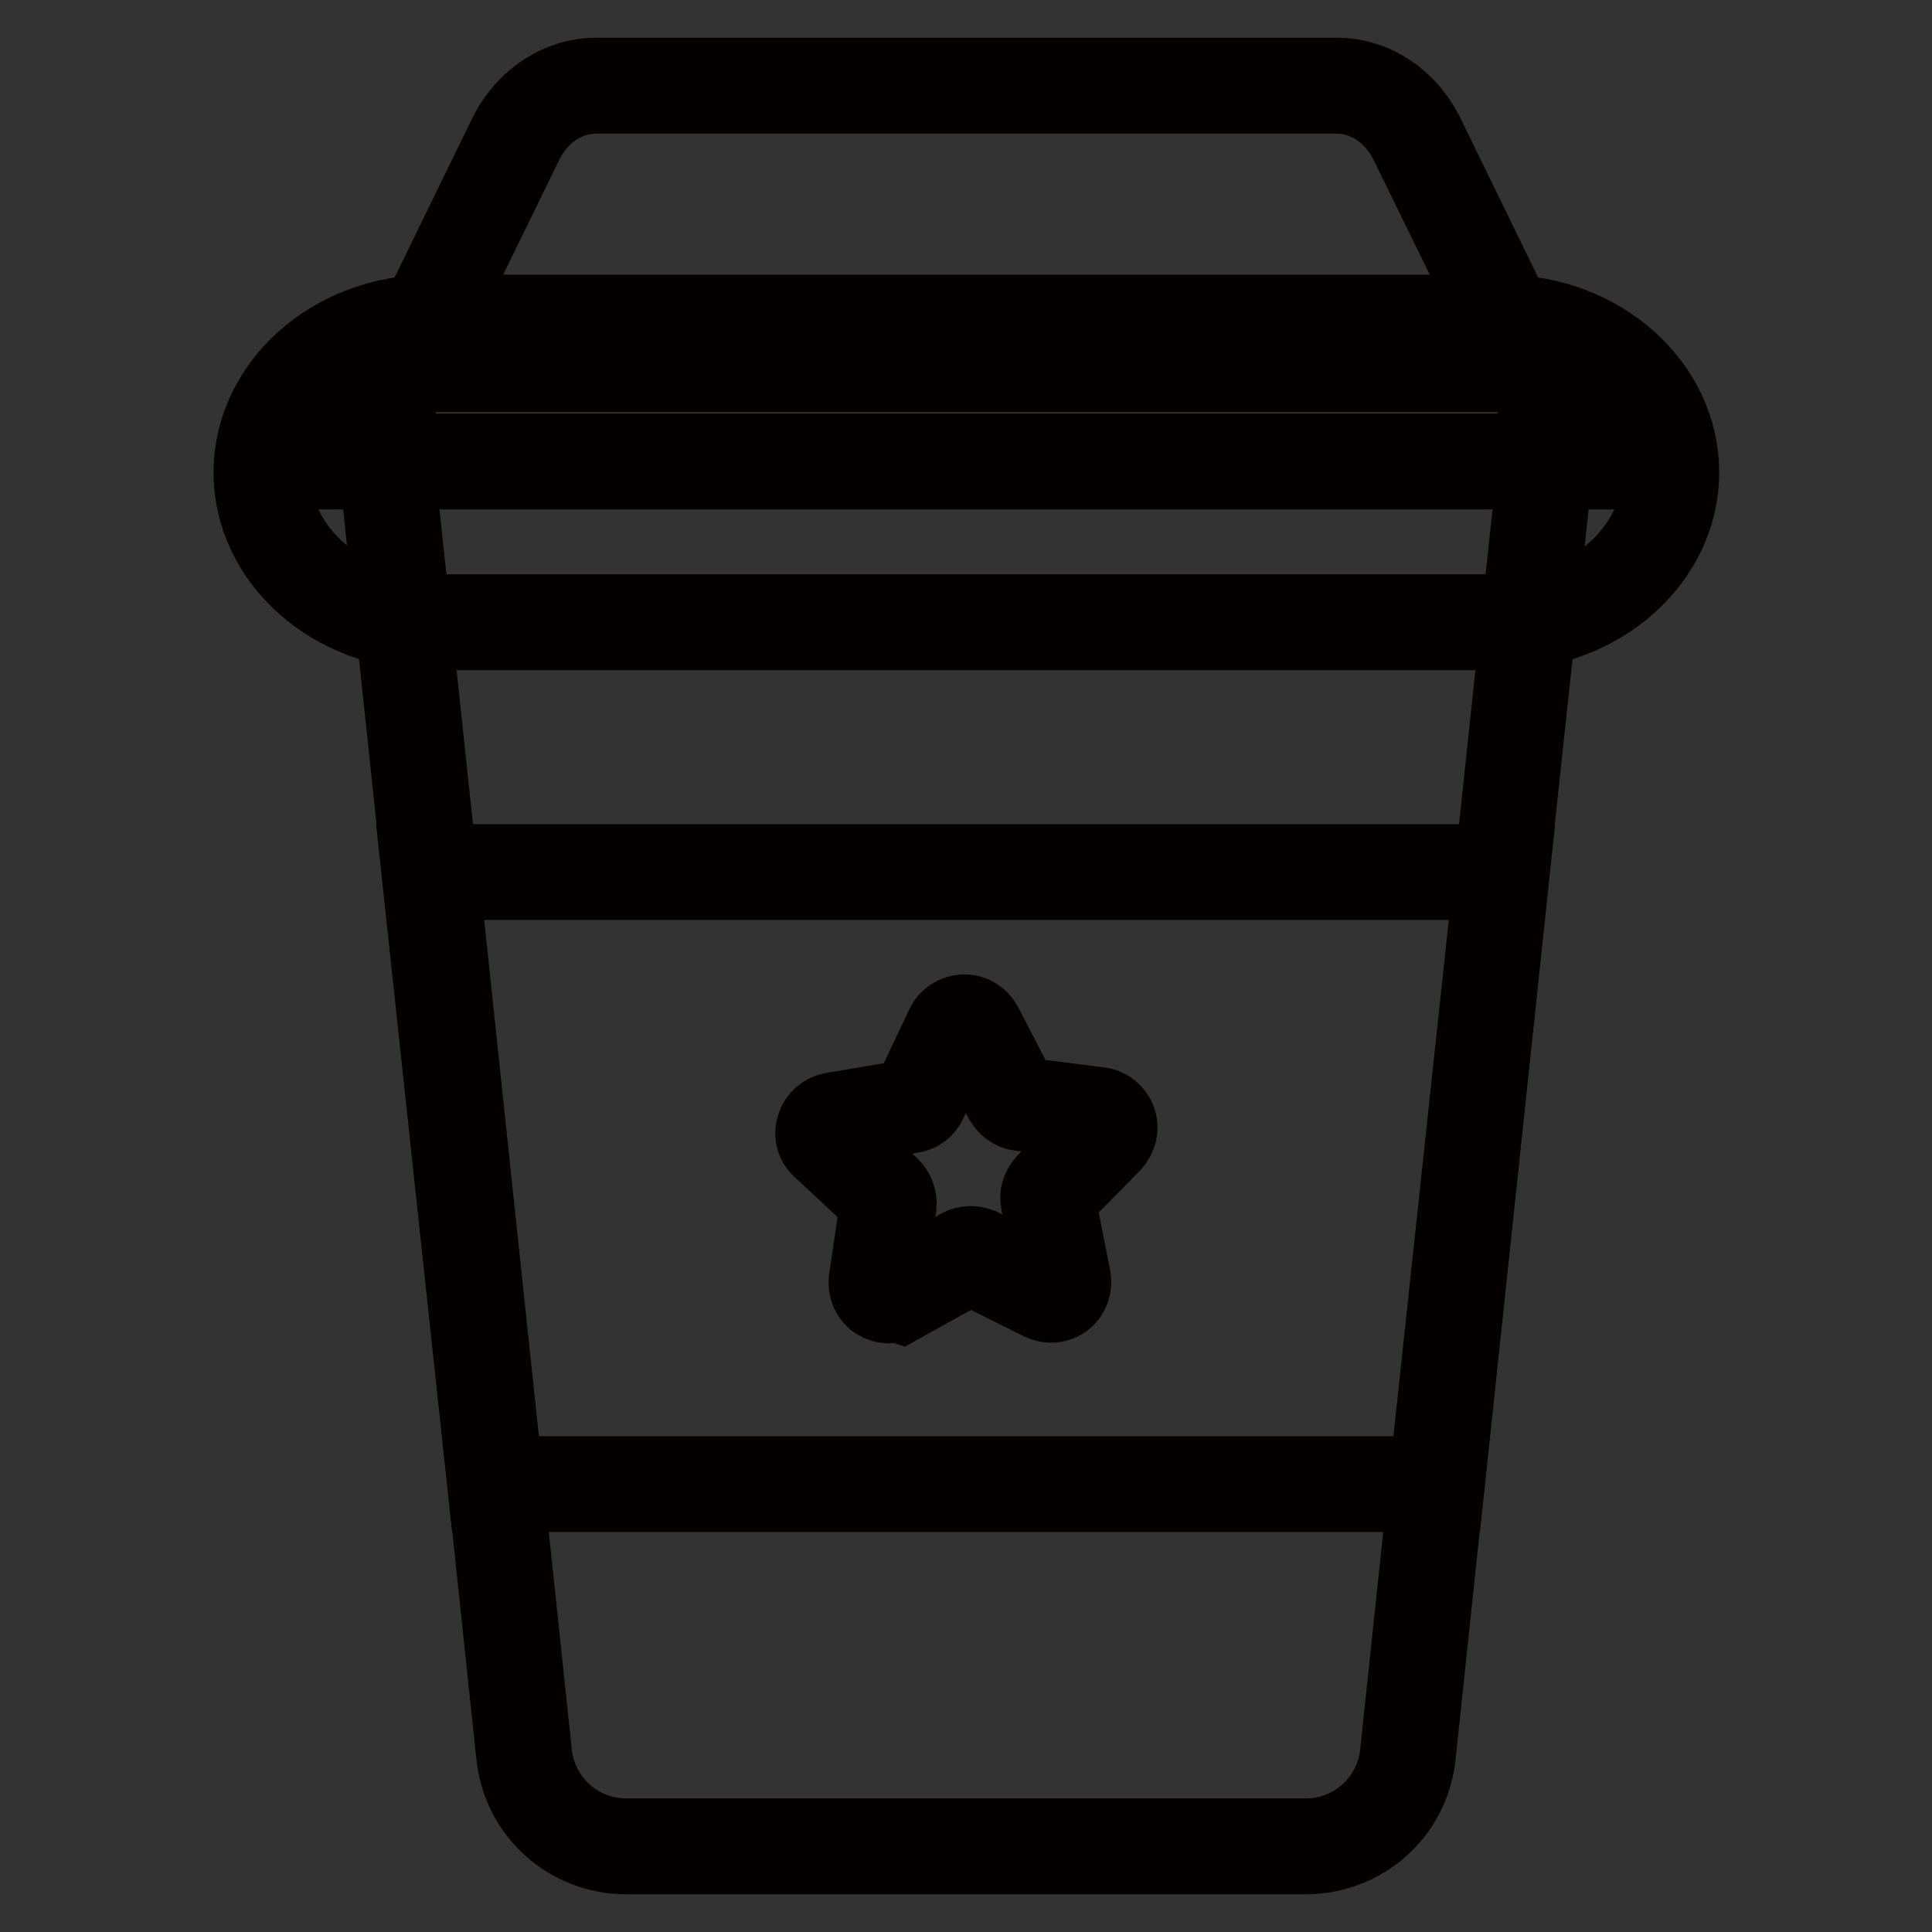
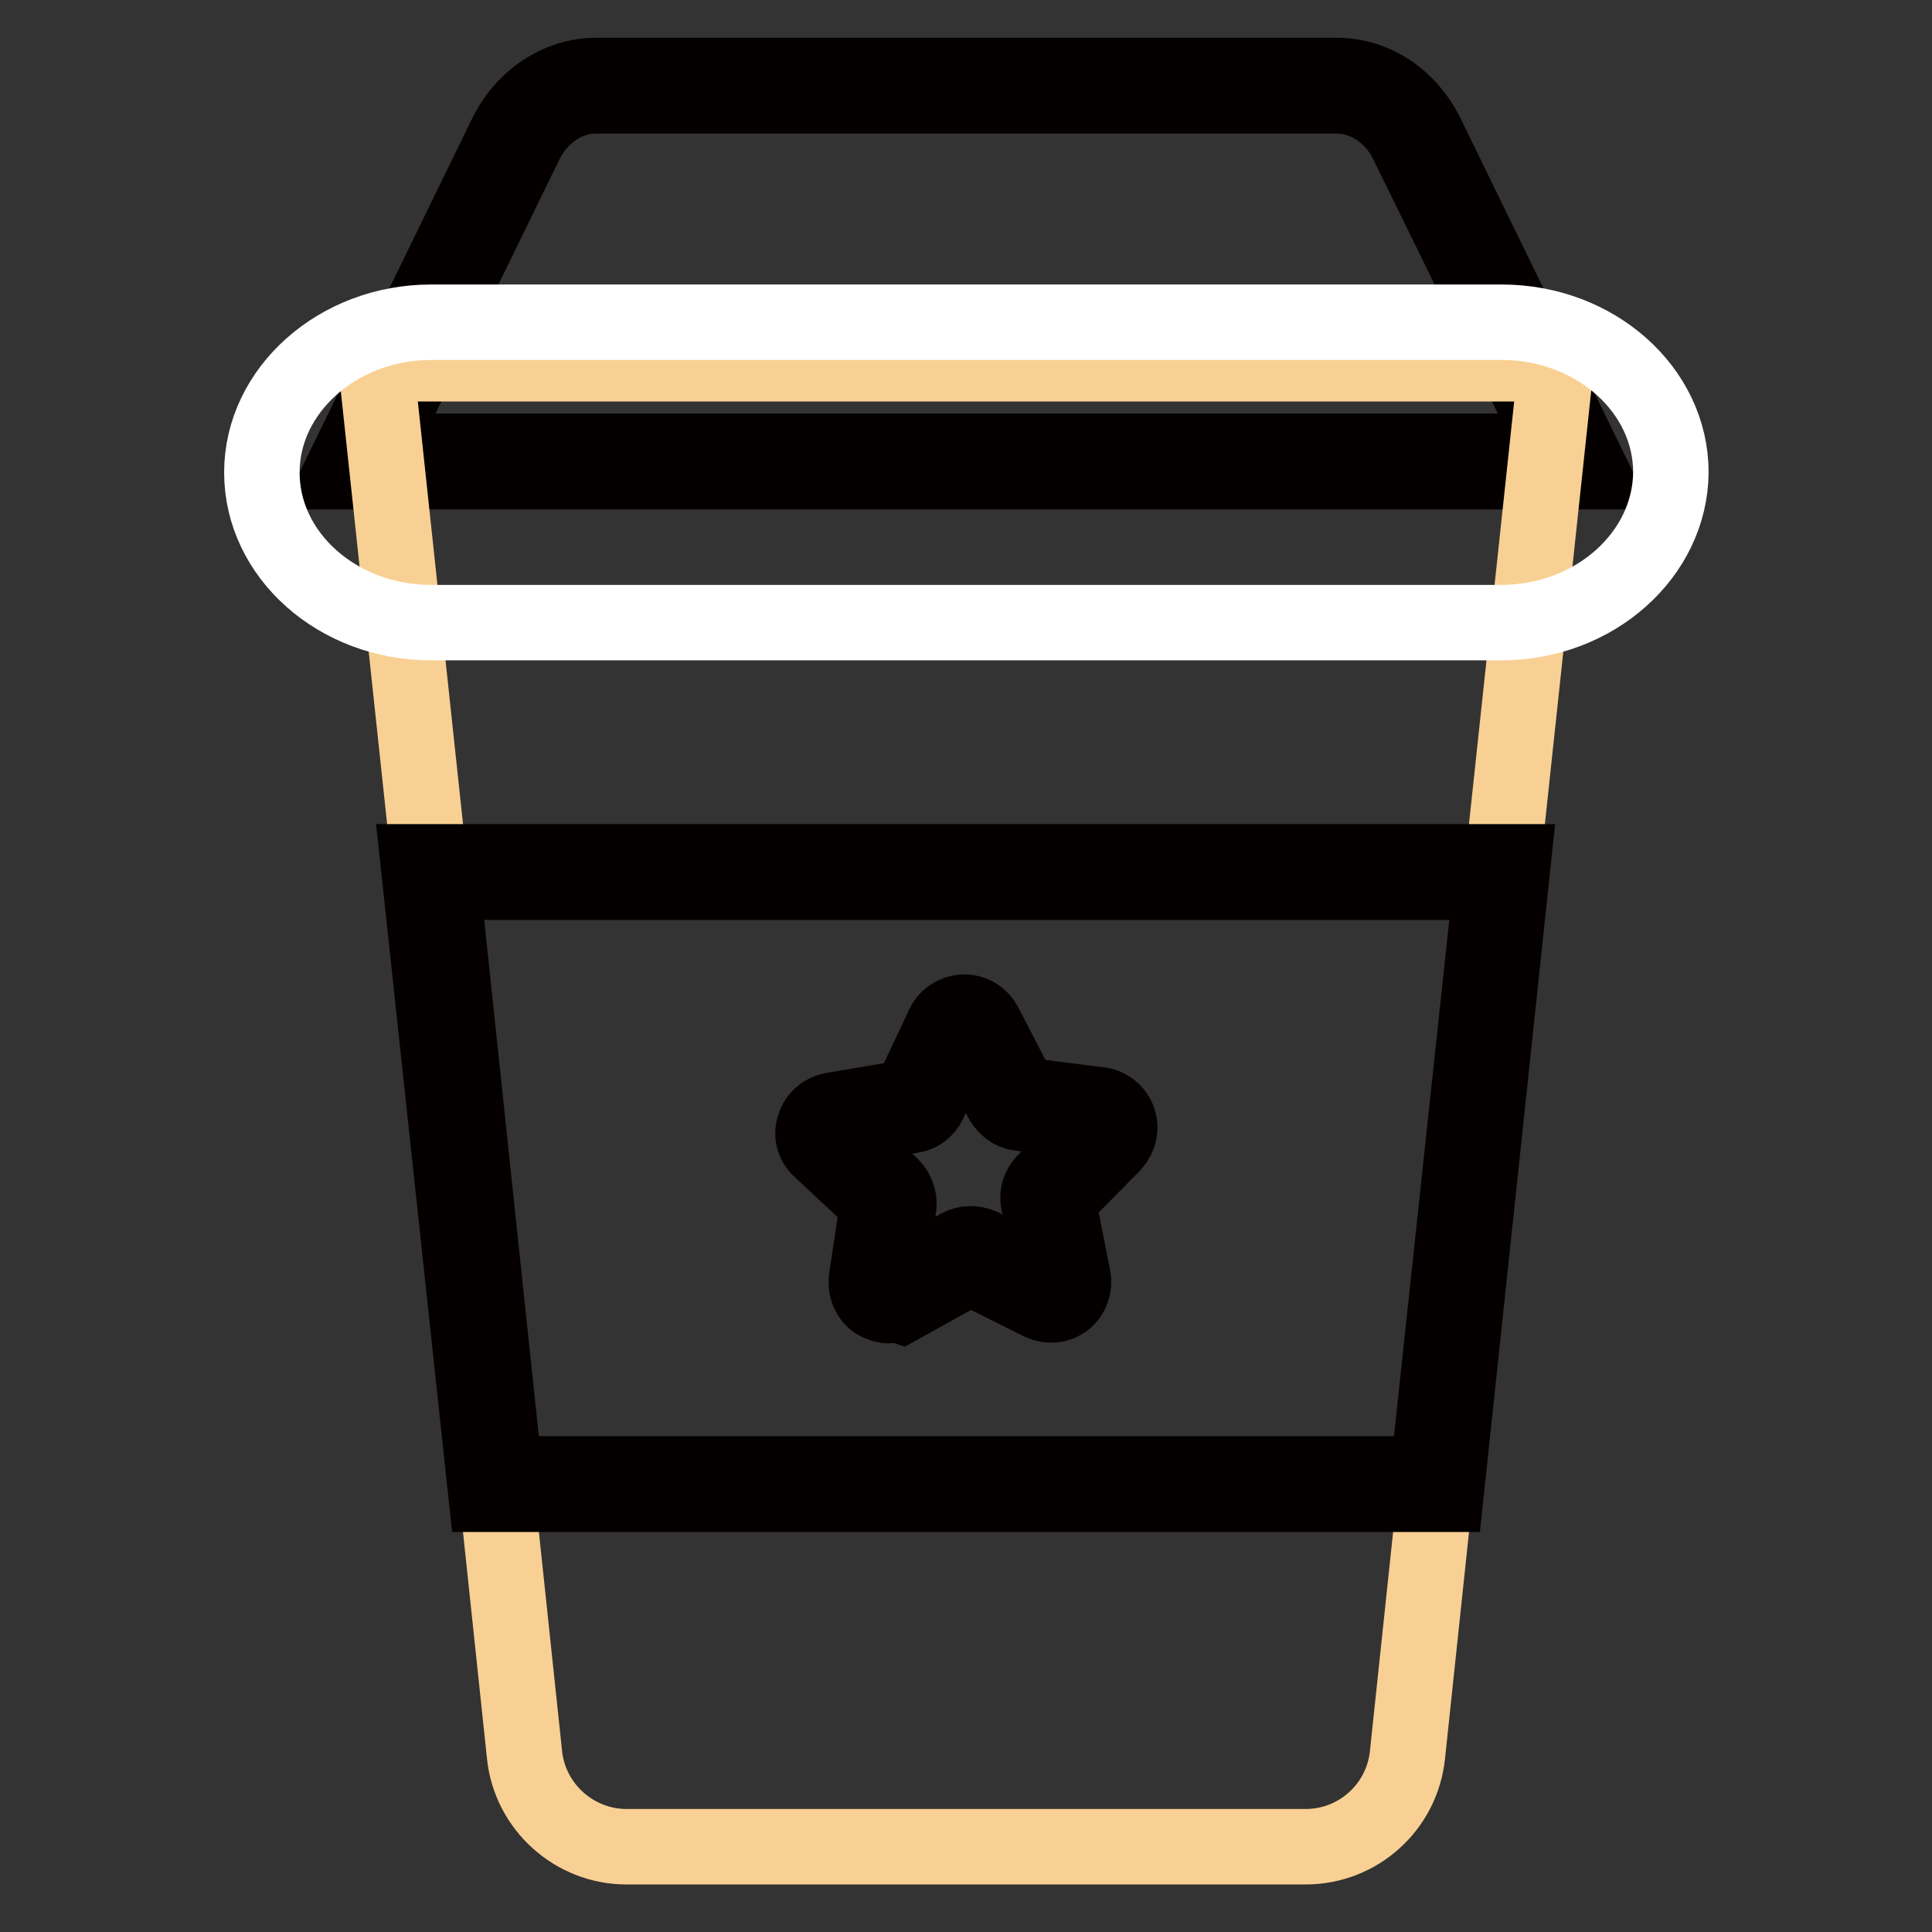
<svg xmlns="http://www.w3.org/2000/svg" version="1.1" x="0px" y="0px" viewBox="0 0 256 256" enable-background="new 0 0 256 256" xml:space="preserve">
  <rect x="0" y="0" width="256" height="256" fill="#333333" stroke="none" />
  <g>
    <path stroke-width="10" fill-opacity="0" stroke="#903423" d="M187.8,18.4c-2.1-4.4-6.2-7.1-10.7-7.1H79c-4.5,0-8.5,2.7-10.7,7.1L47.5,61.2h161.1L187.8,18.4L187.8,18.4z " />
    <path stroke-width="10" fill-opacity="0" stroke="#040000" d="M210.8,62.5H45.3l21.8-44.7C69.5,13,74.1,10,79,10h98.1c5,0,9.5,3,11.9,7.8L210.8,62.5L210.8,62.5z  M49.7,59.8h156.8L186.5,19c-1.9-3.9-5.5-6.3-9.4-6.3H79c-3.9,0-7.5,2.4-9.4,6.3L49.7,59.8z" />
    <path stroke-width="10" fill-opacity="0" stroke="#f9d093" d="M131.4,48.2H49.8l7.2,67.3l8.7,81.1l3.8,35.9c0.7,6.9,6.6,12.2,13.5,12.2h90c7,0,12.8-5.3,13.5-12.2 l3.8-35.9l8.7-81.1l7.2-67.3H131.4z" />
-     <path stroke-width="10" fill-opacity="0" stroke="#040000" d="M173,246H83c-7.7,0-14.1-5.7-14.9-13.4l-3.8-35.9l-8.7-81.1l-7.3-68.8h159.4l-7.4,68.8l-8.6,81.1l-3.8,35.9 C187.1,240.3,180.7,246,173,246z M51.3,49.6l7,65.8l8.7,81.1l3.8,35.9c0.7,6.2,5.9,10.9,12.2,10.9h90c6.3,0,11.5-4.7,12.2-10.9 l3.8-35.9l8.7-81.1l7-65.8H51.3z" />
    <path stroke-width="10" fill-opacity="0" stroke="#ffffff" d="M198.9,82.5H57.1c-12.3,0-22.4-8.9-22.4-19.9c0-10.9,10.1-19.9,22.4-19.9h141.9c12.3,0,22.4,8.9,22.4,19.9 C221.3,73.5,211.3,82.5,198.9,82.5L198.9,82.5z" />
-     <path stroke-width="10" fill-opacity="0" stroke="#040000" d="M198.9,83.8H57.1c-13.1,0-23.8-9.5-23.8-21.2S44,41.4,57.1,41.4h141.9c13.1,0,23.8,9.5,23.8,21.2 S212,83.8,198.9,83.8L198.9,83.8z M57.1,44.1c-11.6,0-21,8.3-21,18.5s9.4,18.5,21,18.5h141.9c11.6,0,21-8.3,21-18.5 s-9.4-18.5-21-18.5H57.1L57.1,44.1z" />
    <path stroke-width="10" fill-opacity="0" stroke="#b9715f" d="M57,115.5l8.7,81.1h124.7l8.7-81.1H57z" />
    <path stroke-width="10" fill-opacity="0" stroke="#040000" d="M191.6,198H64.4l-9-83.8h145.1L191.6,198L191.6,198z M66.9,195.3h122.3l8.4-78.4h-139L66.9,195.3z" />
    <path stroke-width="10" fill-opacity="0" stroke="#903423" d="M138.4,171l-9.2-4.6c-0.5-0.2-1.1-0.2-1.6,0l-9,5c-1.2,0.7-2.7-0.4-2.5-1.7l1.5-10.1 c0.1-0.5-0.1-1.1-0.5-1.5l-7.5-7c-1-1-0.5-2.7,0.9-2.9l10.1-1.7c0.5-0.1,1-0.4,1.3-1l4.4-9.3c0.6-1.3,2.4-1.3,3-0.1l4.7,9.1 c0.2,0.5,0.7,0.8,1.3,0.9l10.2,1.3c1.4,0.2,2,1.8,1,2.9l-7.2,7.3c-0.4,0.4-0.6,1-0.5,1.5l2,10.1C141,170.5,139.6,171.6,138.4,171z" />
    <path stroke-width="10" fill-opacity="0" stroke="#040000" d="M117.8,173c-0.6,0-1.2-0.2-1.7-0.5c-1-0.7-1.4-1.8-1.3-2.9l1.5-10.1c0-0.1,0-0.2-0.1-0.2l0,0l-7.5-7 c-0.9-0.8-1.2-2-0.8-3.1c0.3-1.1,1.3-1.9,2.4-2.1l10.1-1.7c0.1,0,0.2-0.1,0.2-0.2l4.4-9.3c0.5-1.1,1.5-1.7,2.7-1.8 c1.2,0,2.2,0.6,2.8,1.7l4.7,9.1c0.1,0.1,0.1,0.2,0.3,0.2l10.2,1.3c1.1,0.1,2.1,0.9,2.5,2c0.4,1.1,0.1,2.3-0.7,3.2l-7.2,7.3 c-0.1,0.1-0.1,0.2-0.1,0.3l2,10.1c0.2,1.1-0.2,2.3-1.1,3c-0.9,0.7-2.1,0.8-3.2,0.3l-9.2-4.6c-0.1-0.1-0.2-0.1-0.3,0l-9,5 C118.8,172.8,118.3,173,117.8,173z M118.1,157.1c0.7,0.7,1.1,1.7,1,2.7l-1.5,10.1c0,0.2,0.1,0.2,0.1,0.3c0.1,0.1,0.2,0.1,0.4,0l9-5 c0.9-0.5,1.9-0.5,2.9-0.1l9.2,4.6c0.1,0.1,0.2,0.1,0.3,0c0.1-0.1,0.1-0.2,0.1-0.3l-2-10.1c-0.2-1,0.1-1.9,0.8-2.7l0,0l7.2-7.3 c0.1-0.1,0.1-0.2,0.1-0.3c0-0.1-0.1-0.2-0.3-0.2l-10.3-1.3c-1-0.1-1.8-0.8-2.3-1.6l-4.7-9.1c-0.1-0.2-0.2-0.2-0.3-0.2 c-0.1,0-0.2,0.1-0.3,0.2l-4.4,9.3c-0.4,0.9-1.3,1.6-2.3,1.7l-10.1,1.7c-0.1,0-0.2,0.1-0.3,0.2c0,0.1,0,0.2,0.1,0.3L118.1,157.1 L118.1,157.1z" />
  </g>
</svg>